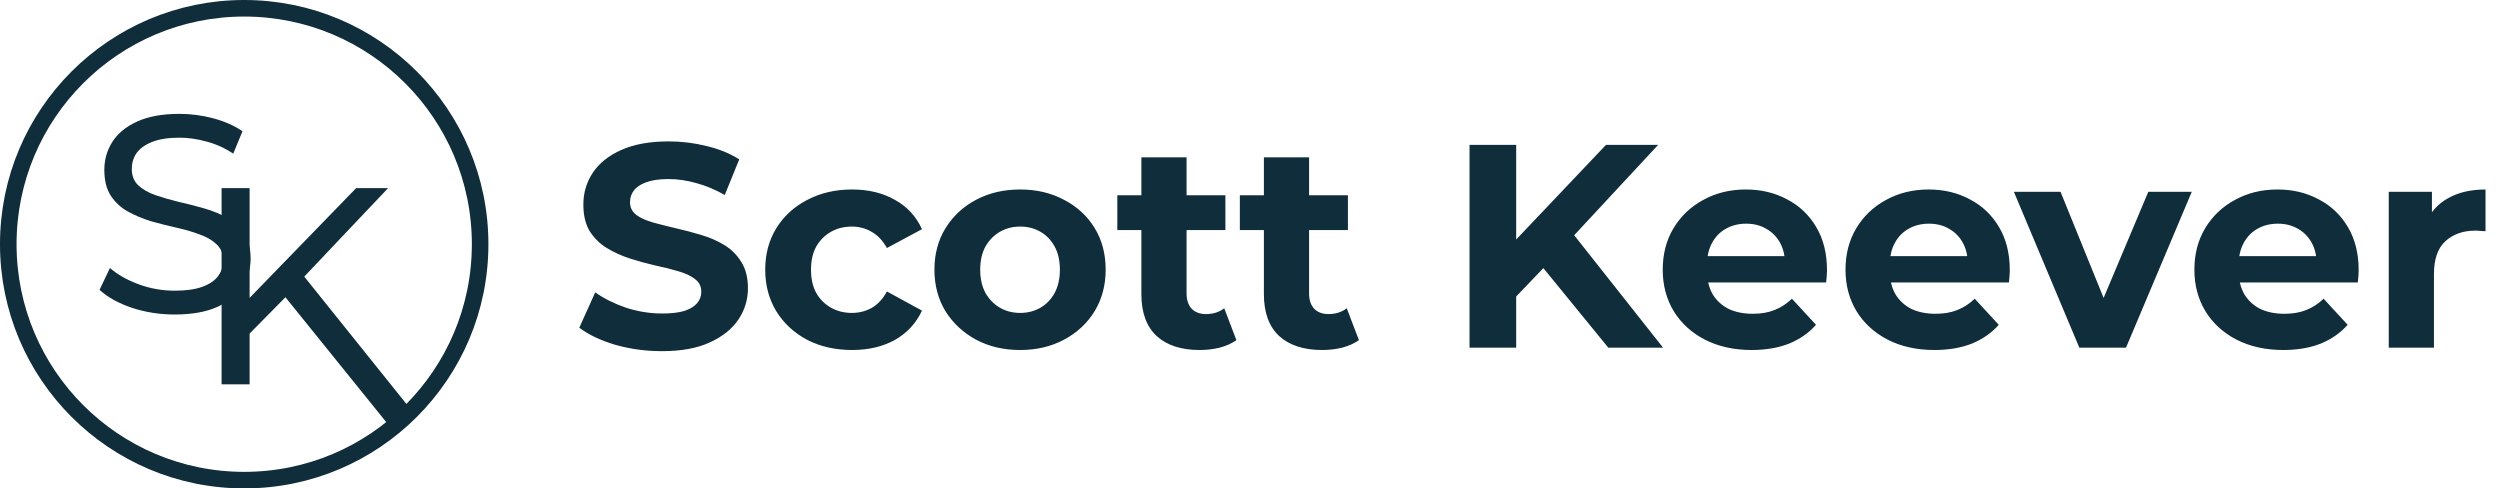
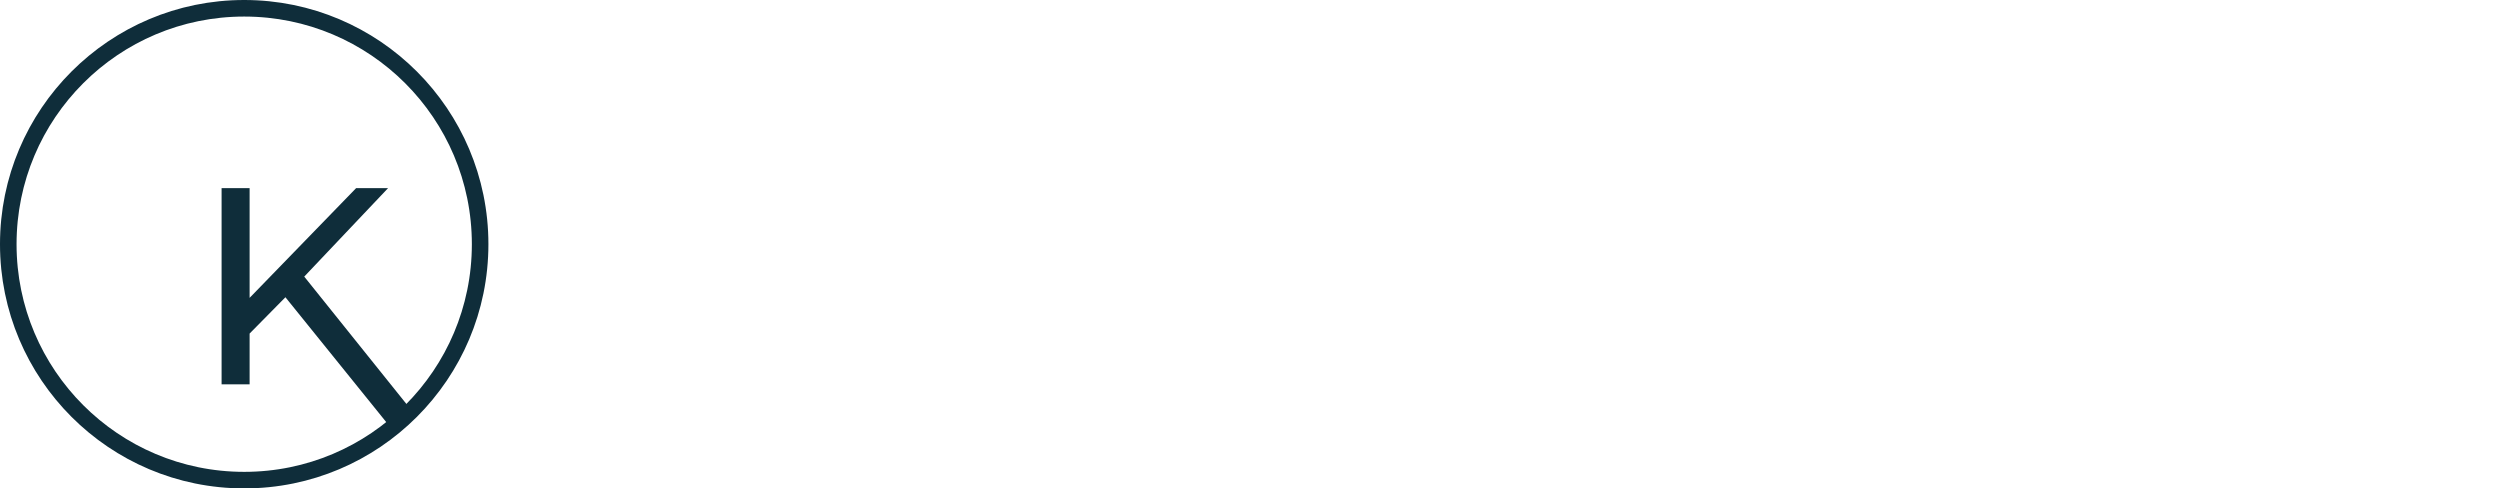
<svg xmlns="http://www.w3.org/2000/svg" width="302" height="59" viewBox="0 0 302 59" fill="none">
  <circle cx="29.5" cy="29.5" r="28.5" stroke="#0F2D3A" stroke-width="2" />
-   <path d="M21.1 37.992C19.294 37.992 17.568 37.721 15.92 37.18C14.273 36.615 12.975 35.893 12.027 35.013L13.28 32.373C14.183 33.162 15.334 33.817 16.733 34.336C18.132 34.855 19.588 35.115 21.1 35.115C22.477 35.115 23.594 34.957 24.451 34.641C25.309 34.325 25.941 33.896 26.347 33.354C26.753 32.79 26.956 32.158 26.956 31.459C26.956 30.646 26.686 29.992 26.144 29.495C25.625 28.999 24.936 28.604 24.079 28.31C23.244 27.994 22.319 27.723 21.303 27.498C20.287 27.272 19.261 27.012 18.222 26.719C17.207 26.403 16.27 26.008 15.413 25.534C14.578 25.06 13.9 24.428 13.381 23.639C12.862 22.826 12.603 21.788 12.603 20.524C12.603 19.305 12.919 18.188 13.551 17.173C14.205 16.135 15.198 15.311 16.53 14.701C17.884 14.07 19.599 13.754 21.675 13.754C23.052 13.754 24.417 13.934 25.771 14.295C27.125 14.656 28.299 15.175 29.292 15.852L28.175 18.561C27.159 17.884 26.087 17.398 24.959 17.105C23.831 16.789 22.736 16.631 21.675 16.631C20.344 16.631 19.249 16.8 18.392 17.139C17.534 17.477 16.902 17.929 16.496 18.493C16.112 19.057 15.92 19.689 15.92 20.389C15.92 21.224 16.18 21.89 16.699 22.386C17.241 22.883 17.929 23.277 18.764 23.571C19.622 23.864 20.558 24.135 21.574 24.383C22.589 24.609 23.605 24.869 24.62 25.162C25.659 25.455 26.595 25.839 27.43 26.313C28.288 26.787 28.976 27.419 29.495 28.209C30.014 28.999 30.274 30.014 30.274 31.255C30.274 32.452 29.947 33.569 29.292 34.607C28.638 35.622 27.622 36.446 26.245 37.078C24.891 37.687 23.176 37.992 21.1 37.992Z" fill="#0F2D3A" />
  <path d="M29.747 40.705L29.577 36.575L43.017 22.729H46.876L36.483 33.698L34.588 35.796L29.747 40.705ZM26.768 46.426V22.729H30.153V46.426H26.768ZM46.876 51.262L33.843 35.119L36.111 32.614L50.295 50.295L46.876 51.262Z" fill="#0F2D3A" />
-   <path d="M79.955 42.42C77.995 42.42 76.117 42.163 74.32 41.65C72.523 41.113 71.077 40.425 69.98 39.585L71.905 35.315C72.955 36.062 74.192 36.68 75.615 37.17C77.062 37.637 78.52 37.87 79.99 37.87C81.11 37.87 82.008 37.765 82.685 37.555C83.385 37.322 83.898 37.007 84.225 36.61C84.552 36.213 84.715 35.758 84.715 35.245C84.715 34.592 84.458 34.078 83.945 33.705C83.432 33.308 82.755 32.993 81.915 32.76C81.075 32.503 80.142 32.27 79.115 32.06C78.112 31.827 77.097 31.547 76.07 31.22C75.067 30.893 74.145 30.473 73.305 29.96C72.465 29.447 71.777 28.77 71.24 27.93C70.727 27.09 70.47 26.017 70.47 24.71C70.47 23.31 70.843 22.038 71.59 20.895C72.36 19.728 73.503 18.807 75.02 18.13C76.56 17.43 78.485 17.08 80.795 17.08C82.335 17.08 83.852 17.267 85.345 17.64C86.838 17.99 88.157 18.527 89.3 19.25L87.55 23.555C86.407 22.902 85.263 22.423 84.12 22.12C82.977 21.793 81.857 21.63 80.76 21.63C79.663 21.63 78.765 21.758 78.065 22.015C77.365 22.272 76.863 22.61 76.56 23.03C76.257 23.427 76.105 23.893 76.105 24.43C76.105 25.06 76.362 25.573 76.875 25.97C77.388 26.343 78.065 26.647 78.905 26.88C79.745 27.113 80.667 27.347 81.67 27.58C82.697 27.813 83.712 28.082 84.715 28.385C85.742 28.688 86.675 29.097 87.515 29.61C88.355 30.123 89.032 30.8 89.545 31.64C90.082 32.48 90.35 33.542 90.35 34.825C90.35 36.202 89.965 37.462 89.195 38.605C88.425 39.748 87.27 40.67 85.73 41.37C84.213 42.07 82.288 42.42 79.955 42.42ZM102.939 42.28C100.909 42.28 99.101 41.872 97.514 41.055C95.928 40.215 94.679 39.06 93.769 37.59C92.883 36.12 92.439 34.452 92.439 32.585C92.439 30.695 92.883 29.027 93.769 27.58C94.679 26.11 95.928 24.967 97.514 24.15C99.101 23.31 100.909 22.89 102.939 22.89C104.923 22.89 106.649 23.31 108.119 24.15C109.589 24.967 110.674 26.145 111.374 27.685L107.139 29.96C106.649 29.073 106.031 28.42 105.284 28C104.561 27.58 103.768 27.37 102.904 27.37C101.971 27.37 101.131 27.58 100.384 28C99.638 28.42 99.043 29.015 98.599 29.785C98.179 30.555 97.969 31.488 97.969 32.585C97.969 33.682 98.179 34.615 98.599 35.385C99.043 36.155 99.638 36.75 100.384 37.17C101.131 37.59 101.971 37.8 102.904 37.8C103.768 37.8 104.561 37.602 105.284 37.205C106.031 36.785 106.649 36.12 107.139 35.21L111.374 37.52C110.674 39.037 109.589 40.215 108.119 41.055C106.649 41.872 104.923 42.28 102.939 42.28ZM123.239 42.28C121.232 42.28 119.447 41.86 117.884 41.02C116.344 40.18 115.119 39.037 114.209 37.59C113.322 36.12 112.879 34.452 112.879 32.585C112.879 30.695 113.322 29.027 114.209 27.58C115.119 26.11 116.344 24.967 117.884 24.15C119.447 23.31 121.232 22.89 123.239 22.89C125.222 22.89 126.995 23.31 128.559 24.15C130.122 24.967 131.347 26.098 132.234 27.545C133.12 28.992 133.564 30.672 133.564 32.585C133.564 34.452 133.12 36.12 132.234 37.59C131.347 39.037 130.122 40.18 128.559 41.02C126.995 41.86 125.222 42.28 123.239 42.28ZM123.239 37.8C124.149 37.8 124.965 37.59 125.689 37.17C126.412 36.75 126.984 36.155 127.404 35.385C127.824 34.592 128.034 33.658 128.034 32.585C128.034 31.488 127.824 30.555 127.404 29.785C126.984 29.015 126.412 28.42 125.689 28C124.965 27.58 124.149 27.37 123.239 27.37C122.329 27.37 121.512 27.58 120.789 28C120.065 28.42 119.482 29.015 119.039 29.785C118.619 30.555 118.409 31.488 118.409 32.585C118.409 33.658 118.619 34.592 119.039 35.385C119.482 36.155 120.065 36.75 120.789 37.17C121.512 37.59 122.329 37.8 123.239 37.8ZM144.913 42.28C142.697 42.28 140.97 41.72 139.733 40.6C138.497 39.457 137.878 37.765 137.878 35.525V19.005H143.338V35.455C143.338 36.248 143.548 36.867 143.968 37.31C144.388 37.73 144.96 37.94 145.683 37.94C146.547 37.94 147.282 37.707 147.888 37.24L149.358 41.09C148.798 41.487 148.122 41.79 147.328 42C146.558 42.187 145.753 42.28 144.913 42.28ZM134.973 27.79V23.59H148.028V27.79H134.973ZM159.713 42.28C157.496 42.28 155.77 41.72 154.533 40.6C153.296 39.457 152.678 37.765 152.678 35.525V19.005H158.138V35.455C158.138 36.248 158.348 36.867 158.768 37.31C159.188 37.73 159.76 37.94 160.483 37.94C161.346 37.94 162.081 37.707 162.688 37.24L164.158 41.09C163.598 41.487 162.921 41.79 162.128 42C161.358 42.187 160.553 42.28 159.713 42.28ZM149.773 27.79V23.59H162.828V27.79H149.773ZM182.595 36.4L182.28 29.855L194.005 17.5H200.305L189.735 28.875L186.585 32.235L182.595 36.4ZM177.52 42V17.5H183.155V42H177.52ZM194.285 42L185.57 31.325L189.28 27.3L200.9 42H194.285ZM211.602 42.28C209.456 42.28 207.566 41.86 205.932 41.02C204.322 40.18 203.074 39.037 202.187 37.59C201.301 36.12 200.857 34.452 200.857 32.585C200.857 30.695 201.289 29.027 202.152 27.58C203.039 26.11 204.241 24.967 205.757 24.15C207.274 23.31 208.989 22.89 210.902 22.89C212.746 22.89 214.402 23.287 215.872 24.08C217.366 24.85 218.544 25.97 219.407 27.44C220.271 28.887 220.702 30.625 220.702 32.655C220.702 32.865 220.691 33.11 220.667 33.39C220.644 33.647 220.621 33.892 220.597 34.125H205.302V30.94H217.727L215.627 31.885C215.627 30.905 215.429 30.053 215.032 29.33C214.636 28.607 214.087 28.047 213.387 27.65C212.687 27.23 211.871 27.02 210.937 27.02C210.004 27.02 209.176 27.23 208.452 27.65C207.752 28.047 207.204 28.618 206.807 29.365C206.411 30.088 206.212 30.952 206.212 31.955V32.795C206.212 33.822 206.434 34.732 206.877 35.525C207.344 36.295 207.986 36.89 208.802 37.31C209.642 37.707 210.622 37.905 211.742 37.905C212.746 37.905 213.621 37.753 214.367 37.45C215.137 37.147 215.837 36.692 216.467 36.085L219.372 39.235C218.509 40.215 217.424 40.973 216.117 41.51C214.811 42.023 213.306 42.28 211.602 42.28ZM233.682 42.28C231.536 42.28 229.646 41.86 228.012 41.02C226.402 40.18 225.154 39.037 224.267 37.59C223.381 36.12 222.937 34.452 222.937 32.585C222.937 30.695 223.369 29.027 224.232 27.58C225.119 26.11 226.321 24.967 227.837 24.15C229.354 23.31 231.069 22.89 232.982 22.89C234.826 22.89 236.482 23.287 237.952 24.08C239.446 24.85 240.624 25.97 241.487 27.44C242.351 28.887 242.782 30.625 242.782 32.655C242.782 32.865 242.771 33.11 242.747 33.39C242.724 33.647 242.701 33.892 242.677 34.125H227.382V30.94H239.807L237.707 31.885C237.707 30.905 237.509 30.053 237.112 29.33C236.716 28.607 236.167 28.047 235.467 27.65C234.767 27.23 233.951 27.02 233.017 27.02C232.084 27.02 231.256 27.23 230.532 27.65C229.832 28.047 229.284 28.618 228.887 29.365C228.491 30.088 228.292 30.952 228.292 31.955V32.795C228.292 33.822 228.514 34.732 228.957 35.525C229.424 36.295 230.066 36.89 230.882 37.31C231.722 37.707 232.702 37.905 233.822 37.905C234.826 37.905 235.701 37.753 236.447 37.45C237.217 37.147 237.917 36.692 238.547 36.085L241.452 39.235C240.589 40.215 239.504 40.973 238.197 41.51C236.891 42.023 235.386 42.28 233.682 42.28ZM251.186 42L243.276 23.17H248.911L255.491 39.375H252.691L259.516 23.17H264.766L256.821 42H251.186ZM275.826 42.28C273.679 42.28 271.789 41.86 270.156 41.02C268.546 40.18 267.298 39.037 266.411 37.59C265.524 36.12 265.081 34.452 265.081 32.585C265.081 30.695 265.513 29.027 266.376 27.58C267.263 26.11 268.464 24.967 269.981 24.15C271.498 23.31 273.213 22.89 275.126 22.89C276.969 22.89 278.626 23.287 280.096 24.08C281.589 24.85 282.768 25.97 283.631 27.44C284.494 28.887 284.926 30.625 284.926 32.655C284.926 32.865 284.914 33.11 284.891 33.39C284.868 33.647 284.844 33.892 284.821 34.125H269.526V30.94H281.951L279.851 31.885C279.851 30.905 279.653 30.053 279.256 29.33C278.859 28.607 278.311 28.047 277.611 27.65C276.911 27.23 276.094 27.02 275.161 27.02C274.228 27.02 273.399 27.23 272.676 27.65C271.976 28.047 271.428 28.618 271.031 29.365C270.634 30.088 270.436 30.952 270.436 31.955V32.795C270.436 33.822 270.658 34.732 271.101 35.525C271.568 36.295 272.209 36.89 273.026 37.31C273.866 37.707 274.846 37.905 275.966 37.905C276.969 37.905 277.844 37.753 278.591 37.45C279.361 37.147 280.061 36.692 280.691 36.085L283.596 39.235C282.733 40.215 281.648 40.973 280.341 41.51C279.034 42.023 277.529 42.28 275.826 42.28ZM288.561 42V23.17H293.776V28.49L293.041 26.95C293.601 25.62 294.499 24.617 295.736 23.94C296.973 23.24 298.478 22.89 300.251 22.89V27.93C300.018 27.907 299.808 27.895 299.621 27.895C299.434 27.872 299.236 27.86 299.026 27.86C297.533 27.86 296.319 28.292 295.386 29.155C294.476 29.995 294.021 31.313 294.021 33.11V42H288.561Z" fill="#0F2D3A" />
</svg>